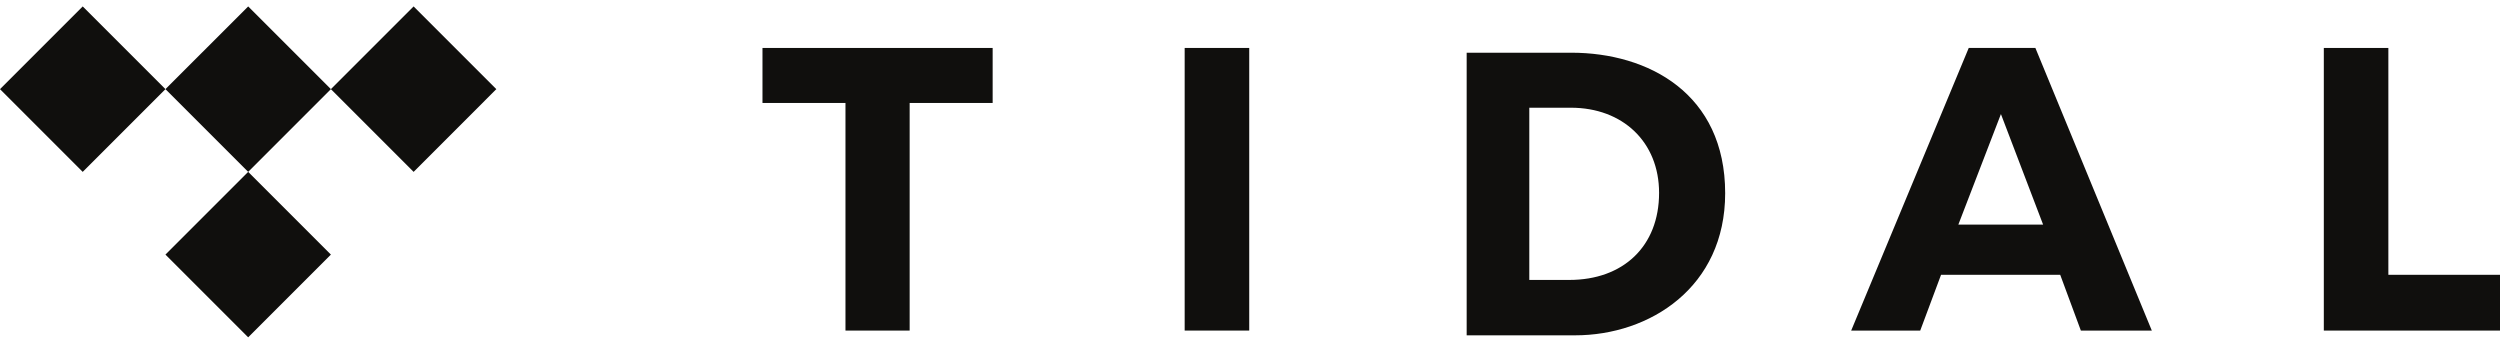
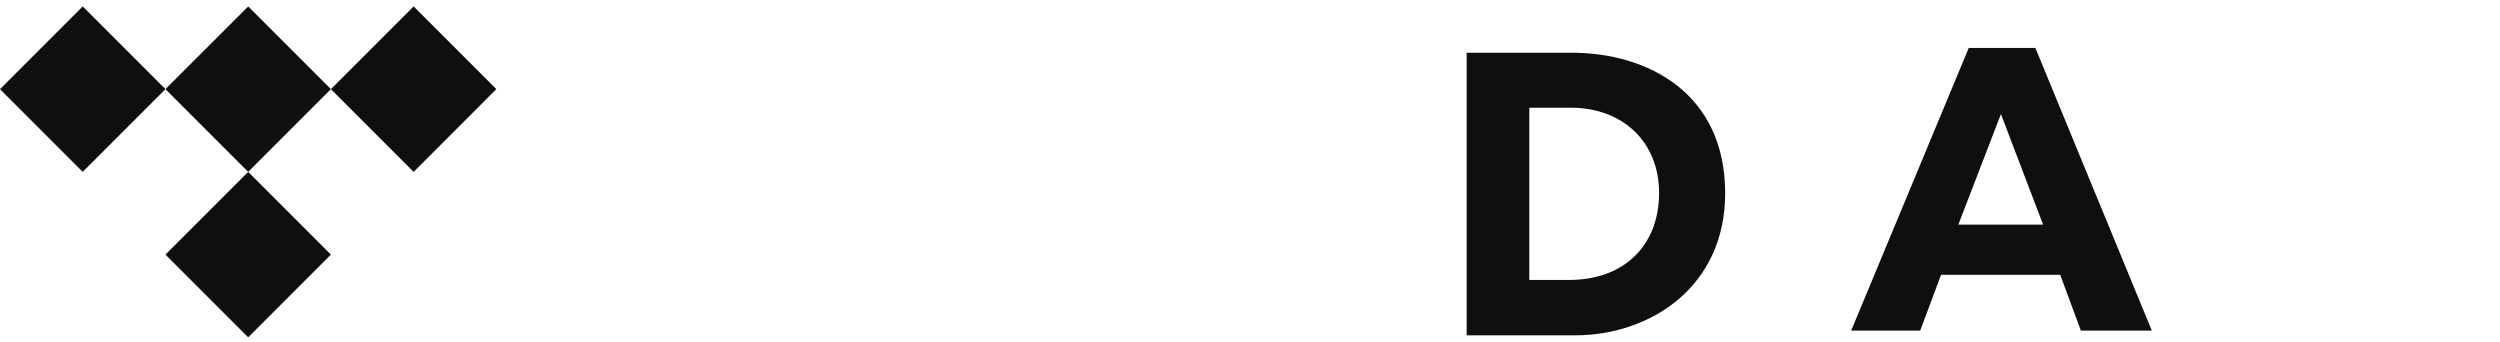
<svg xmlns="http://www.w3.org/2000/svg" width="300" height="41" viewBox="0 0 300 41" fill="none">
-   <path d="M109.158 39.669H101.457V12.356H91.498V5.755H119.118V12.356H109.158L109.158 39.669ZM149.907 39.668H142.16V5.754H149.907V39.668ZM286.603 32.976H300V39.669H278.858V5.755H286.603V32.976Z" fill="#100F0D" />
  <path d="M249.703 39.669H258.218L244.246 5.754H236.249L222.142 39.669H230.427L232.926 32.977H247.226L249.703 39.669ZM235.002 26.951L240.111 13.688L245.172 26.951H235.002ZM39.708 10.696L29.782 20.624L19.855 10.696L29.782 0.772L39.708 10.696Z" fill="#100F0D" />
  <path d="M39.707 30.55L29.781 40.478L19.853 30.55L29.781 20.623L39.707 30.55ZM19.854 10.697L9.926 20.625L0 10.697L9.926 0.771L19.854 10.697ZM59.559 10.697L49.634 20.625L39.706 10.697L49.634 0.771L59.559 10.697Z" fill="#100F0D" />
  <path d="M176 6.325H188.549C197.808 6.325 207.02 11.228 207.02 23.19C207.02 34.465 197.99 40.239 189.007 40.239H176V6.325ZM183.516 33.592H188.321C194.783 33.592 199.09 29.56 199.09 23.143C199.09 17.048 194.737 12.926 188.503 12.926H183.516V33.592Z" fill="#100F0D" />
</svg>